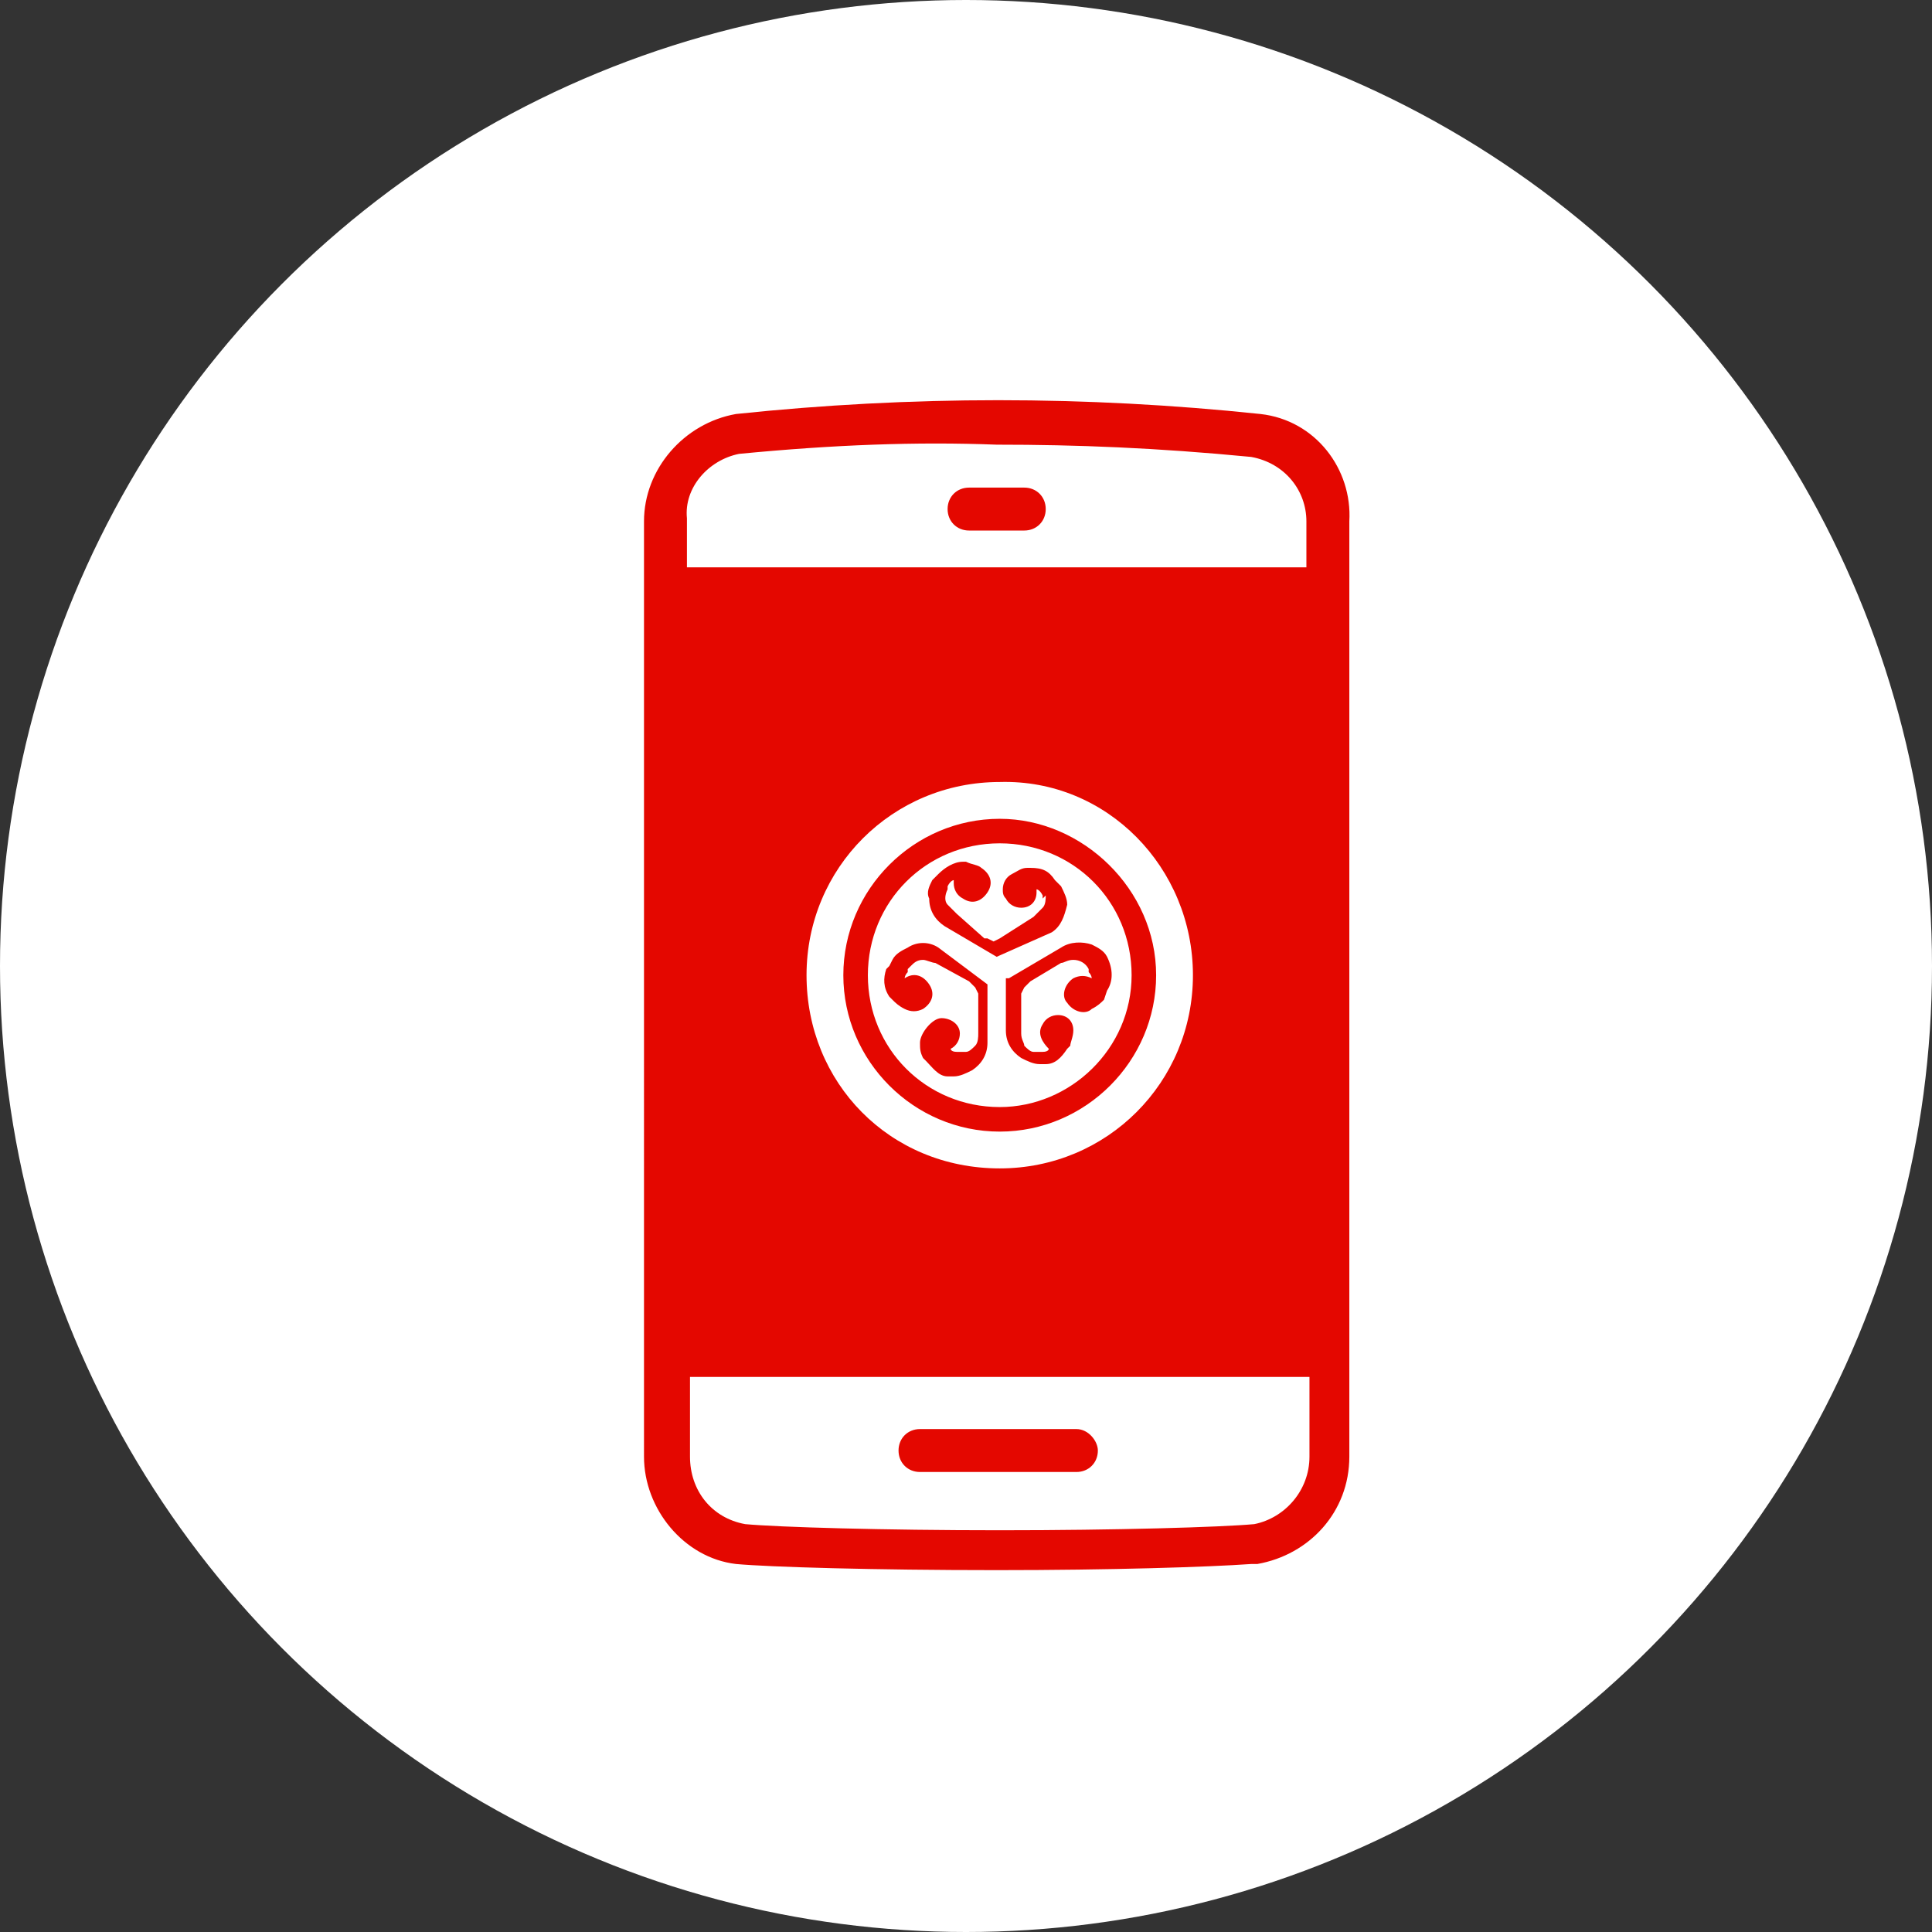
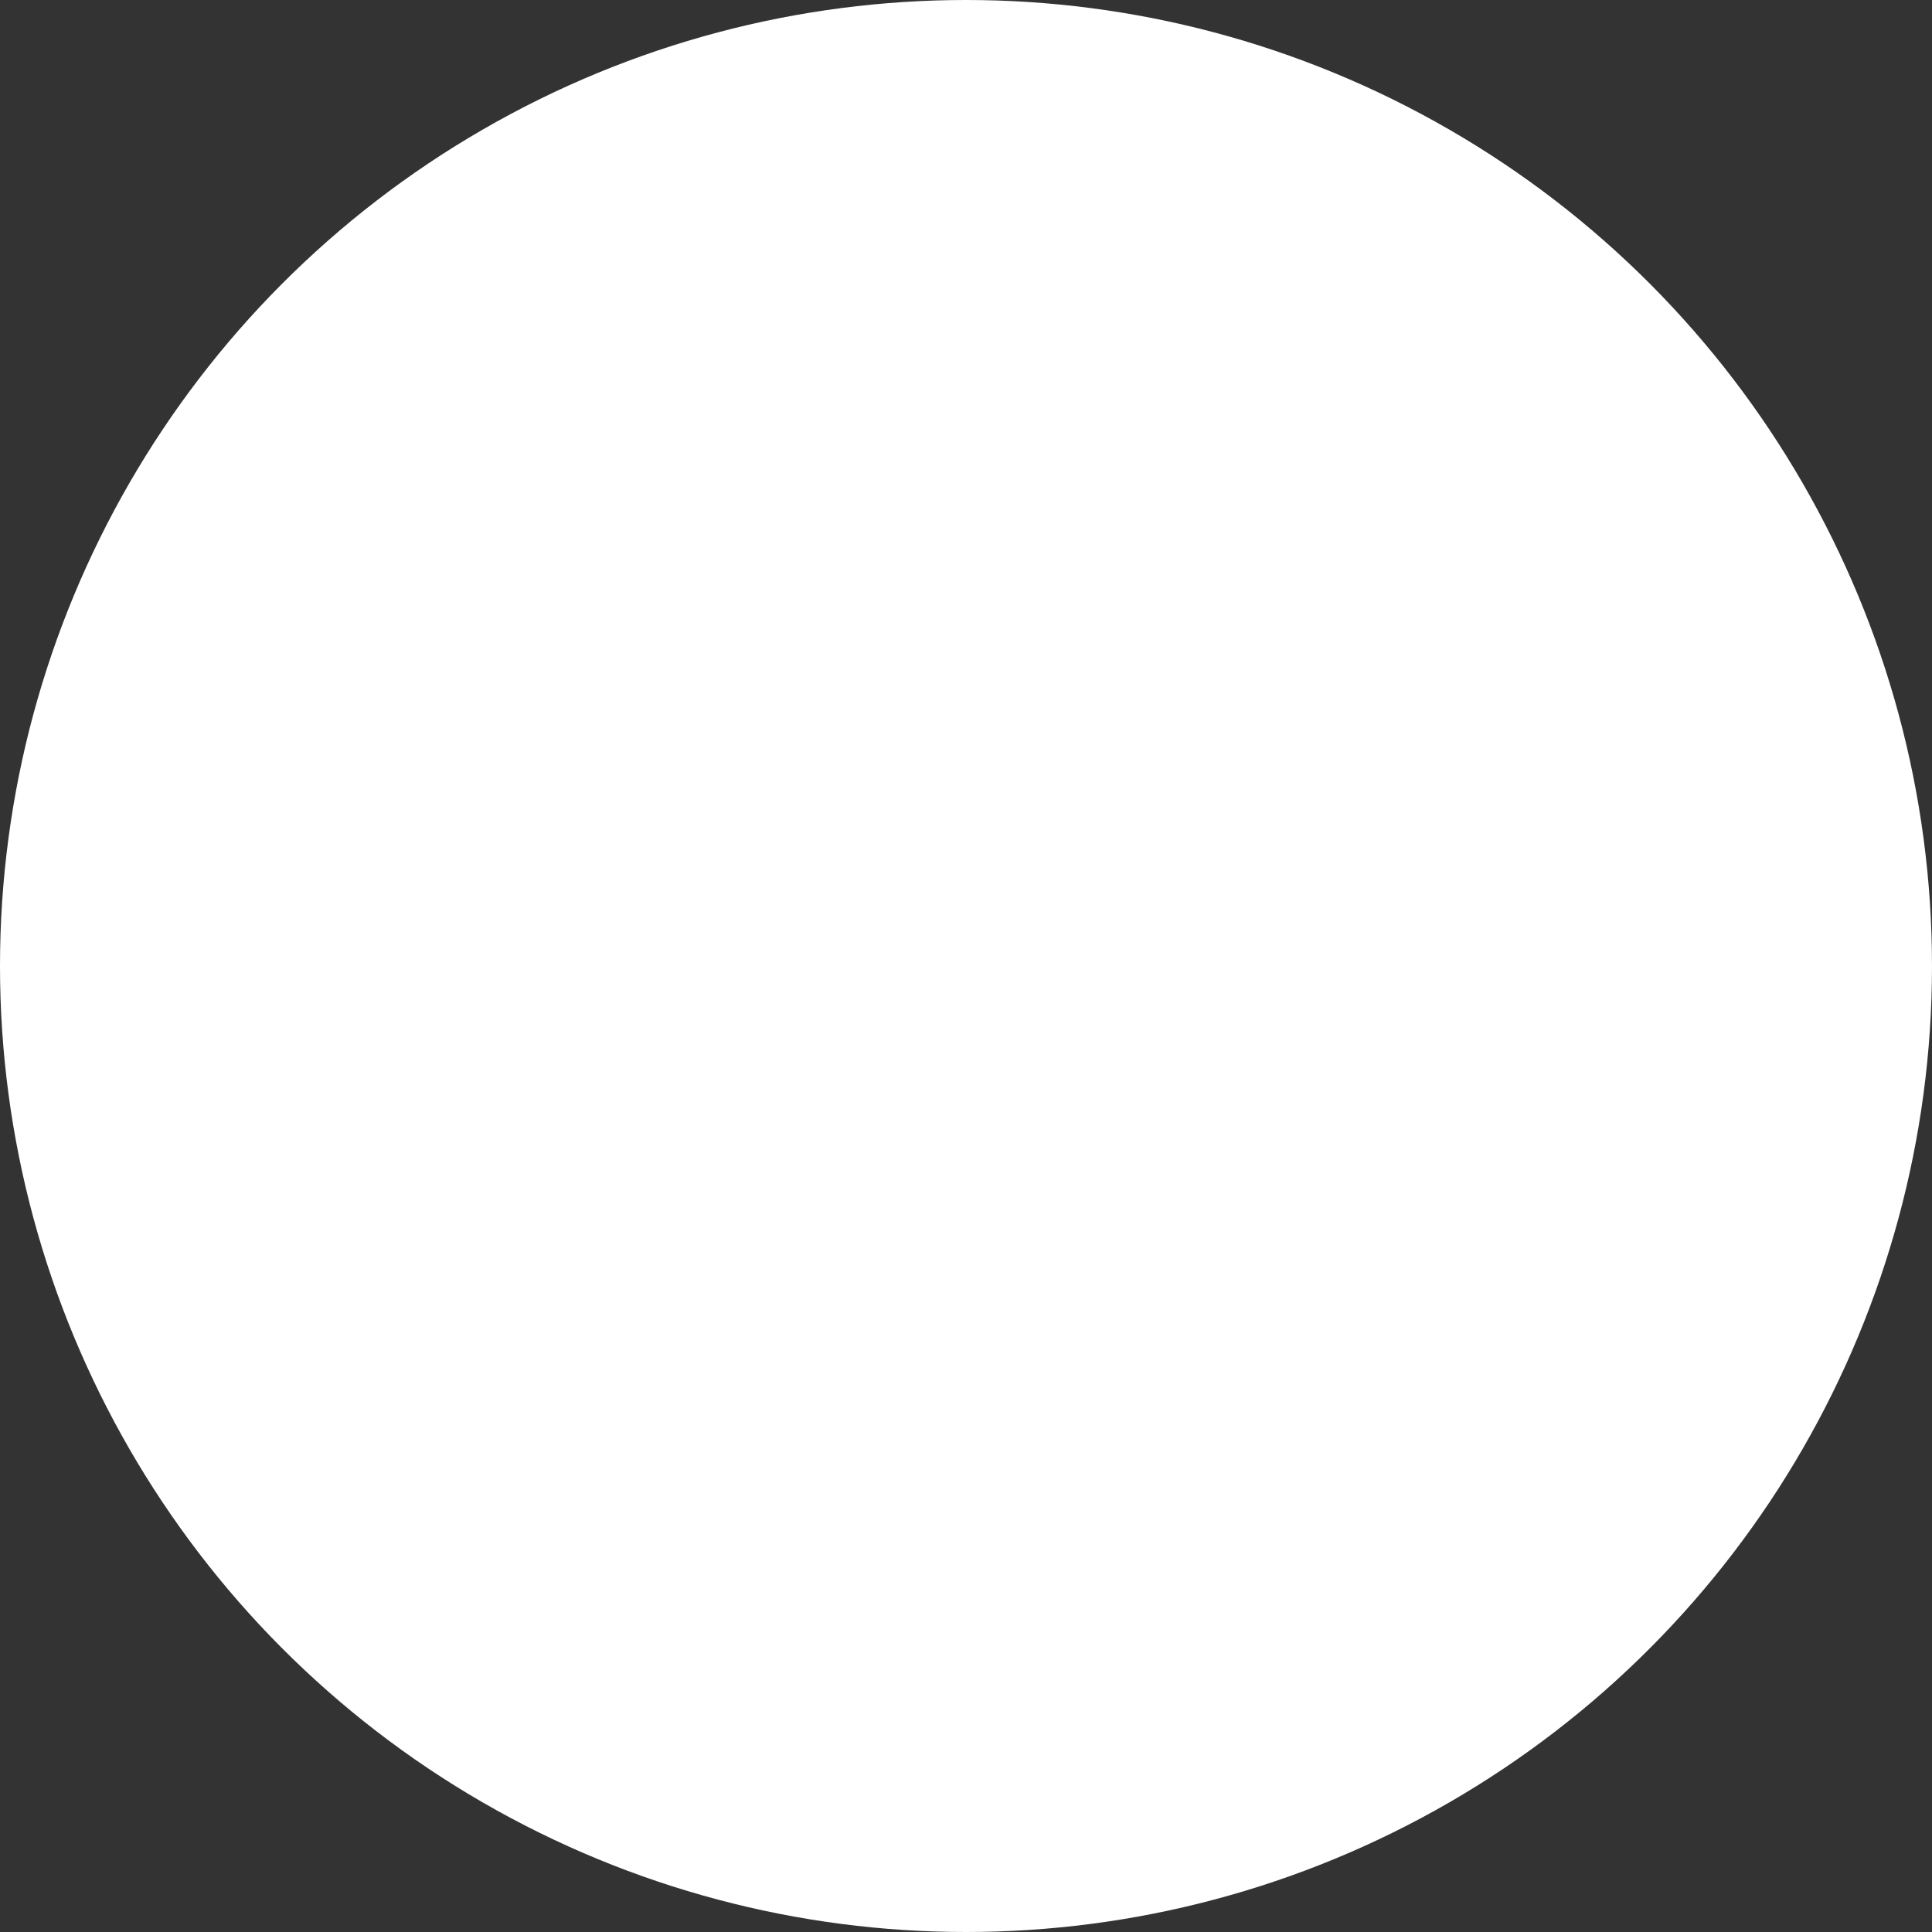
<svg xmlns="http://www.w3.org/2000/svg" version="1.1" id="Layer_1" x="0px" y="0px" viewBox="0 0 63 63" style="enable-background:new 0 0 63 63;" xml:space="preserve">
  <rect x="0" y="0" width="63" height="63" fill="#333333" stroke="none" />
  <style type="text/css">
	.st0{fill:#FFFFFF;}
	.st1{fill-rule:evenodd;clip-rule:evenodd;fill:#E40700;}
</style>
  <g>
    <circle class="st0" cx="31.5" cy="31.5" r="31.5" />
-     <path class="st1" d="M24,13.5c5.7-0.6,11.4-0.6,17.1,0c1.8,0.2,3,1.8,2.9,3.5v30.5c0,1.8-1.3,3.2-3,3.5l-0.2,0   c-1.4,0.1-4.6,0.2-8.3,0.2c-4,0-7.4-0.1-8.5-0.2c-1.7-0.2-3-1.8-3-3.5V17C21,15.3,22.3,13.8,24,13.5z M24.1,14.8   c-1,0.2-1.8,1.1-1.7,2.1v1.6h20.2V17c0-1-0.7-1.9-1.8-2.1c-3.1-0.3-5.7-0.4-8.3-0.4C29.9,14.4,27.2,14.5,24.1,14.8z M32.6,38.1   c3.5,0,6.3-2.8,6.3-6.3s-2.8-6.4-6.3-6.3c-3.5,0-6.3,2.8-6.3,6.3S29,38.1,32.6,38.1z M40.9,49.7c1-0.2,1.8-1.1,1.8-2.2v-2.6H22.5   v2.6c0,1.1,0.7,2,1.8,2.2c1.1,0.1,4.5,0.2,8.3,0.2C36.4,49.9,39.8,49.8,40.9,49.7z M31.6,17.3h1.8c0.4,0,0.7-0.3,0.7-0.7   c0-0.4-0.3-0.7-0.7-0.7h-1.8c-0.4,0-0.7,0.3-0.7,0.7C30.9,17,31.2,17.3,31.6,17.3z M35.1,46.6H30c-0.4,0-0.7,0.3-0.7,0.7   c0,0.4,0.3,0.7,0.7,0.7h5.1c0.4,0,0.7-0.3,0.7-0.7C35.8,47,35.5,46.6,35.1,46.6z M32.6,26.7c-2.8,0-5.1,2.3-5.1,5.1   s2.3,5.1,5.1,5.1s5.1-2.3,5.1-5.1S35.3,26.7,32.6,26.7z M32.6,36.1c-2.4,0-4.3-1.9-4.3-4.3s1.9-4.3,4.3-4.3c2.4,0,4.3,1.9,4.3,4.3   S34.9,36.1,32.6,36.1z M34.8,29.5c-0.1,0.4-0.2,0.7-0.5,0.9l-1.8,0.8l-1.7-1c-0.3-0.2-0.5-0.5-0.5-0.9c-0.1-0.2,0-0.4,0.1-0.6   l0.2-0.2c0.2-0.2,0.5-0.4,0.8-0.4h0.1c0.2,0.1,0.4,0.1,0.5,0.2c0.3,0.2,0.4,0.5,0.2,0.8c-0.2,0.3-0.5,0.4-0.8,0.2   c-0.2-0.1-0.3-0.3-0.3-0.5v-0.1c0,0-0.1,0-0.2,0.2v0.1c-0.1,0.2-0.1,0.4,0,0.5c0.1,0.1,0.2,0.2,0.3,0.3l0.9,0.8h0.1l0.2,0.1   l0.2-0.1l1.1-0.7c0.1-0.1,0.2-0.2,0.3-0.3c0.1-0.1,0.1-0.3,0.1-0.4L34,29.3v-0.1c-0.1-0.2-0.2-0.2-0.2-0.2v0.1   c0,0.3-0.2,0.5-0.5,0.5c-0.2,0-0.4-0.1-0.5-0.3c-0.1-0.1-0.1-0.2-0.1-0.3c0-0.2,0.1-0.4,0.3-0.5c0.2-0.1,0.3-0.2,0.5-0.2h0.1   c0.4,0,0.6,0.1,0.8,0.4l0.2,0.2C34.7,29.1,34.8,29.3,34.8,29.5z M30.6,30.9c-0.3-0.2-0.7-0.2-1,0c-0.2,0.1-0.4,0.2-0.5,0.4L29,31.5   l-0.1,0.1c-0.1,0.3-0.1,0.6,0.1,0.9l0.1,0.1c0.1,0.1,0.2,0.2,0.4,0.3c0.2,0.1,0.4,0.1,0.6,0c0.3-0.2,0.4-0.5,0.2-0.8   c-0.2-0.3-0.5-0.4-0.8-0.2c0,0,0-0.1,0.1-0.2v-0.1l0.1-0.1c0.1-0.1,0.2-0.2,0.4-0.2c0.1,0,0.3,0.1,0.4,0.1l1.1,0.6l0.1,0.1l0.1,0.1   l0.1,0.2v1.3c0,0.1,0,0.3-0.1,0.4c-0.1,0.1-0.2,0.2-0.3,0.2h-0.2h-0.1c-0.2,0-0.2-0.1-0.2-0.1c0.2-0.1,0.3-0.3,0.3-0.5   c0-0.3-0.3-0.5-0.6-0.5S30,33.7,30,34c0,0.2,0,0.3,0.1,0.5l0.1,0.1c0.2,0.2,0.4,0.5,0.7,0.5h0.2c0.2,0,0.4-0.1,0.6-0.2   c0.3-0.2,0.5-0.5,0.5-0.9v-1.9L30.6,30.9z M32.9,31.9l1.7-1c0.3-0.2,0.7-0.2,1-0.1c0.2,0.1,0.4,0.2,0.5,0.4c0.2,0.4,0.2,0.8,0,1.1   L36,32.6c-0.1,0.1-0.2,0.2-0.4,0.3c-0.2,0.2-0.6,0.1-0.8-0.2c-0.2-0.2-0.1-0.6,0.2-0.8c0.2-0.1,0.4-0.1,0.6,0c0,0,0-0.1-0.1-0.2   v-0.1c-0.1-0.2-0.3-0.3-0.5-0.3s-0.3,0.1-0.4,0.1L33.6,32l-0.1,0.1l-0.1,0.1l-0.1,0.2v1.3c0,0.2,0.1,0.3,0.1,0.4   c0.1,0.1,0.2,0.2,0.3,0.2h0.2H34c0.2,0,0.2-0.1,0.2-0.1c-0.2-0.2-0.4-0.5-0.2-0.8c0.1-0.2,0.3-0.3,0.5-0.3c0.3,0,0.5,0.2,0.5,0.5   c0,0.2-0.1,0.4-0.1,0.5l-0.1,0.1c-0.2,0.3-0.4,0.5-0.7,0.5h-0.2c-0.2,0-0.4-0.1-0.6-0.2c-0.3-0.2-0.5-0.5-0.5-0.9V31.9z" />
  </g>
</svg>